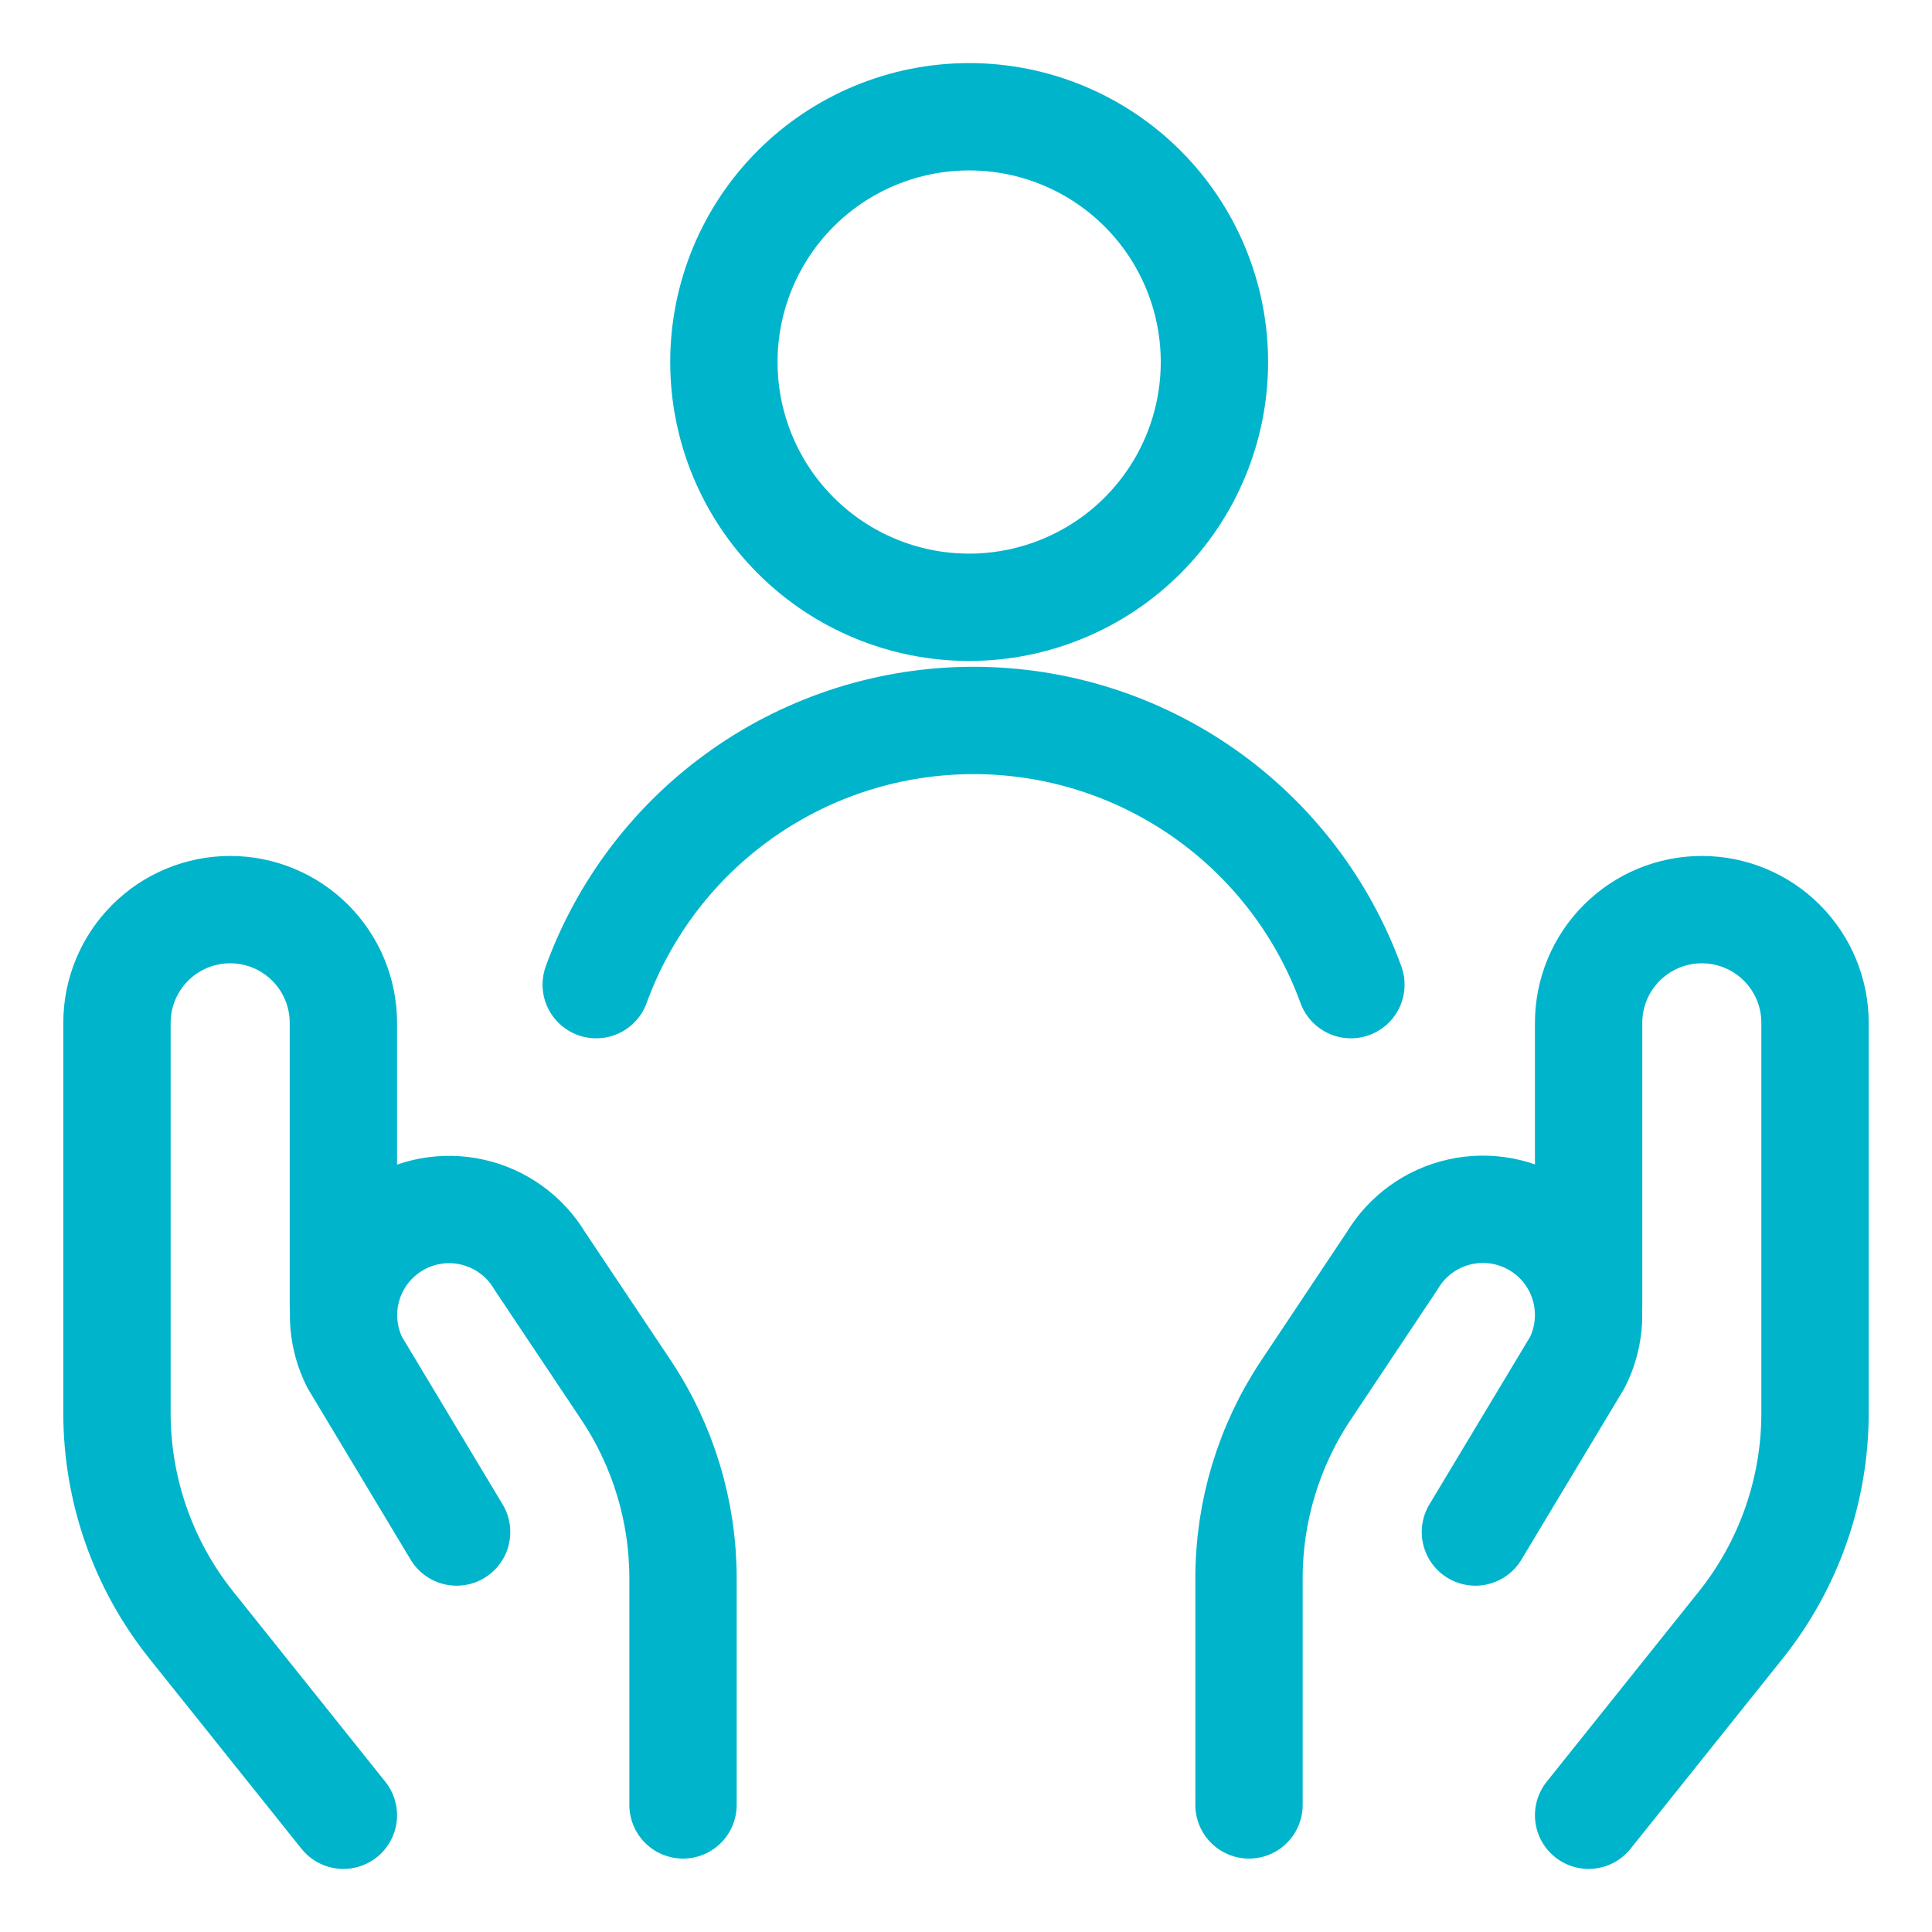
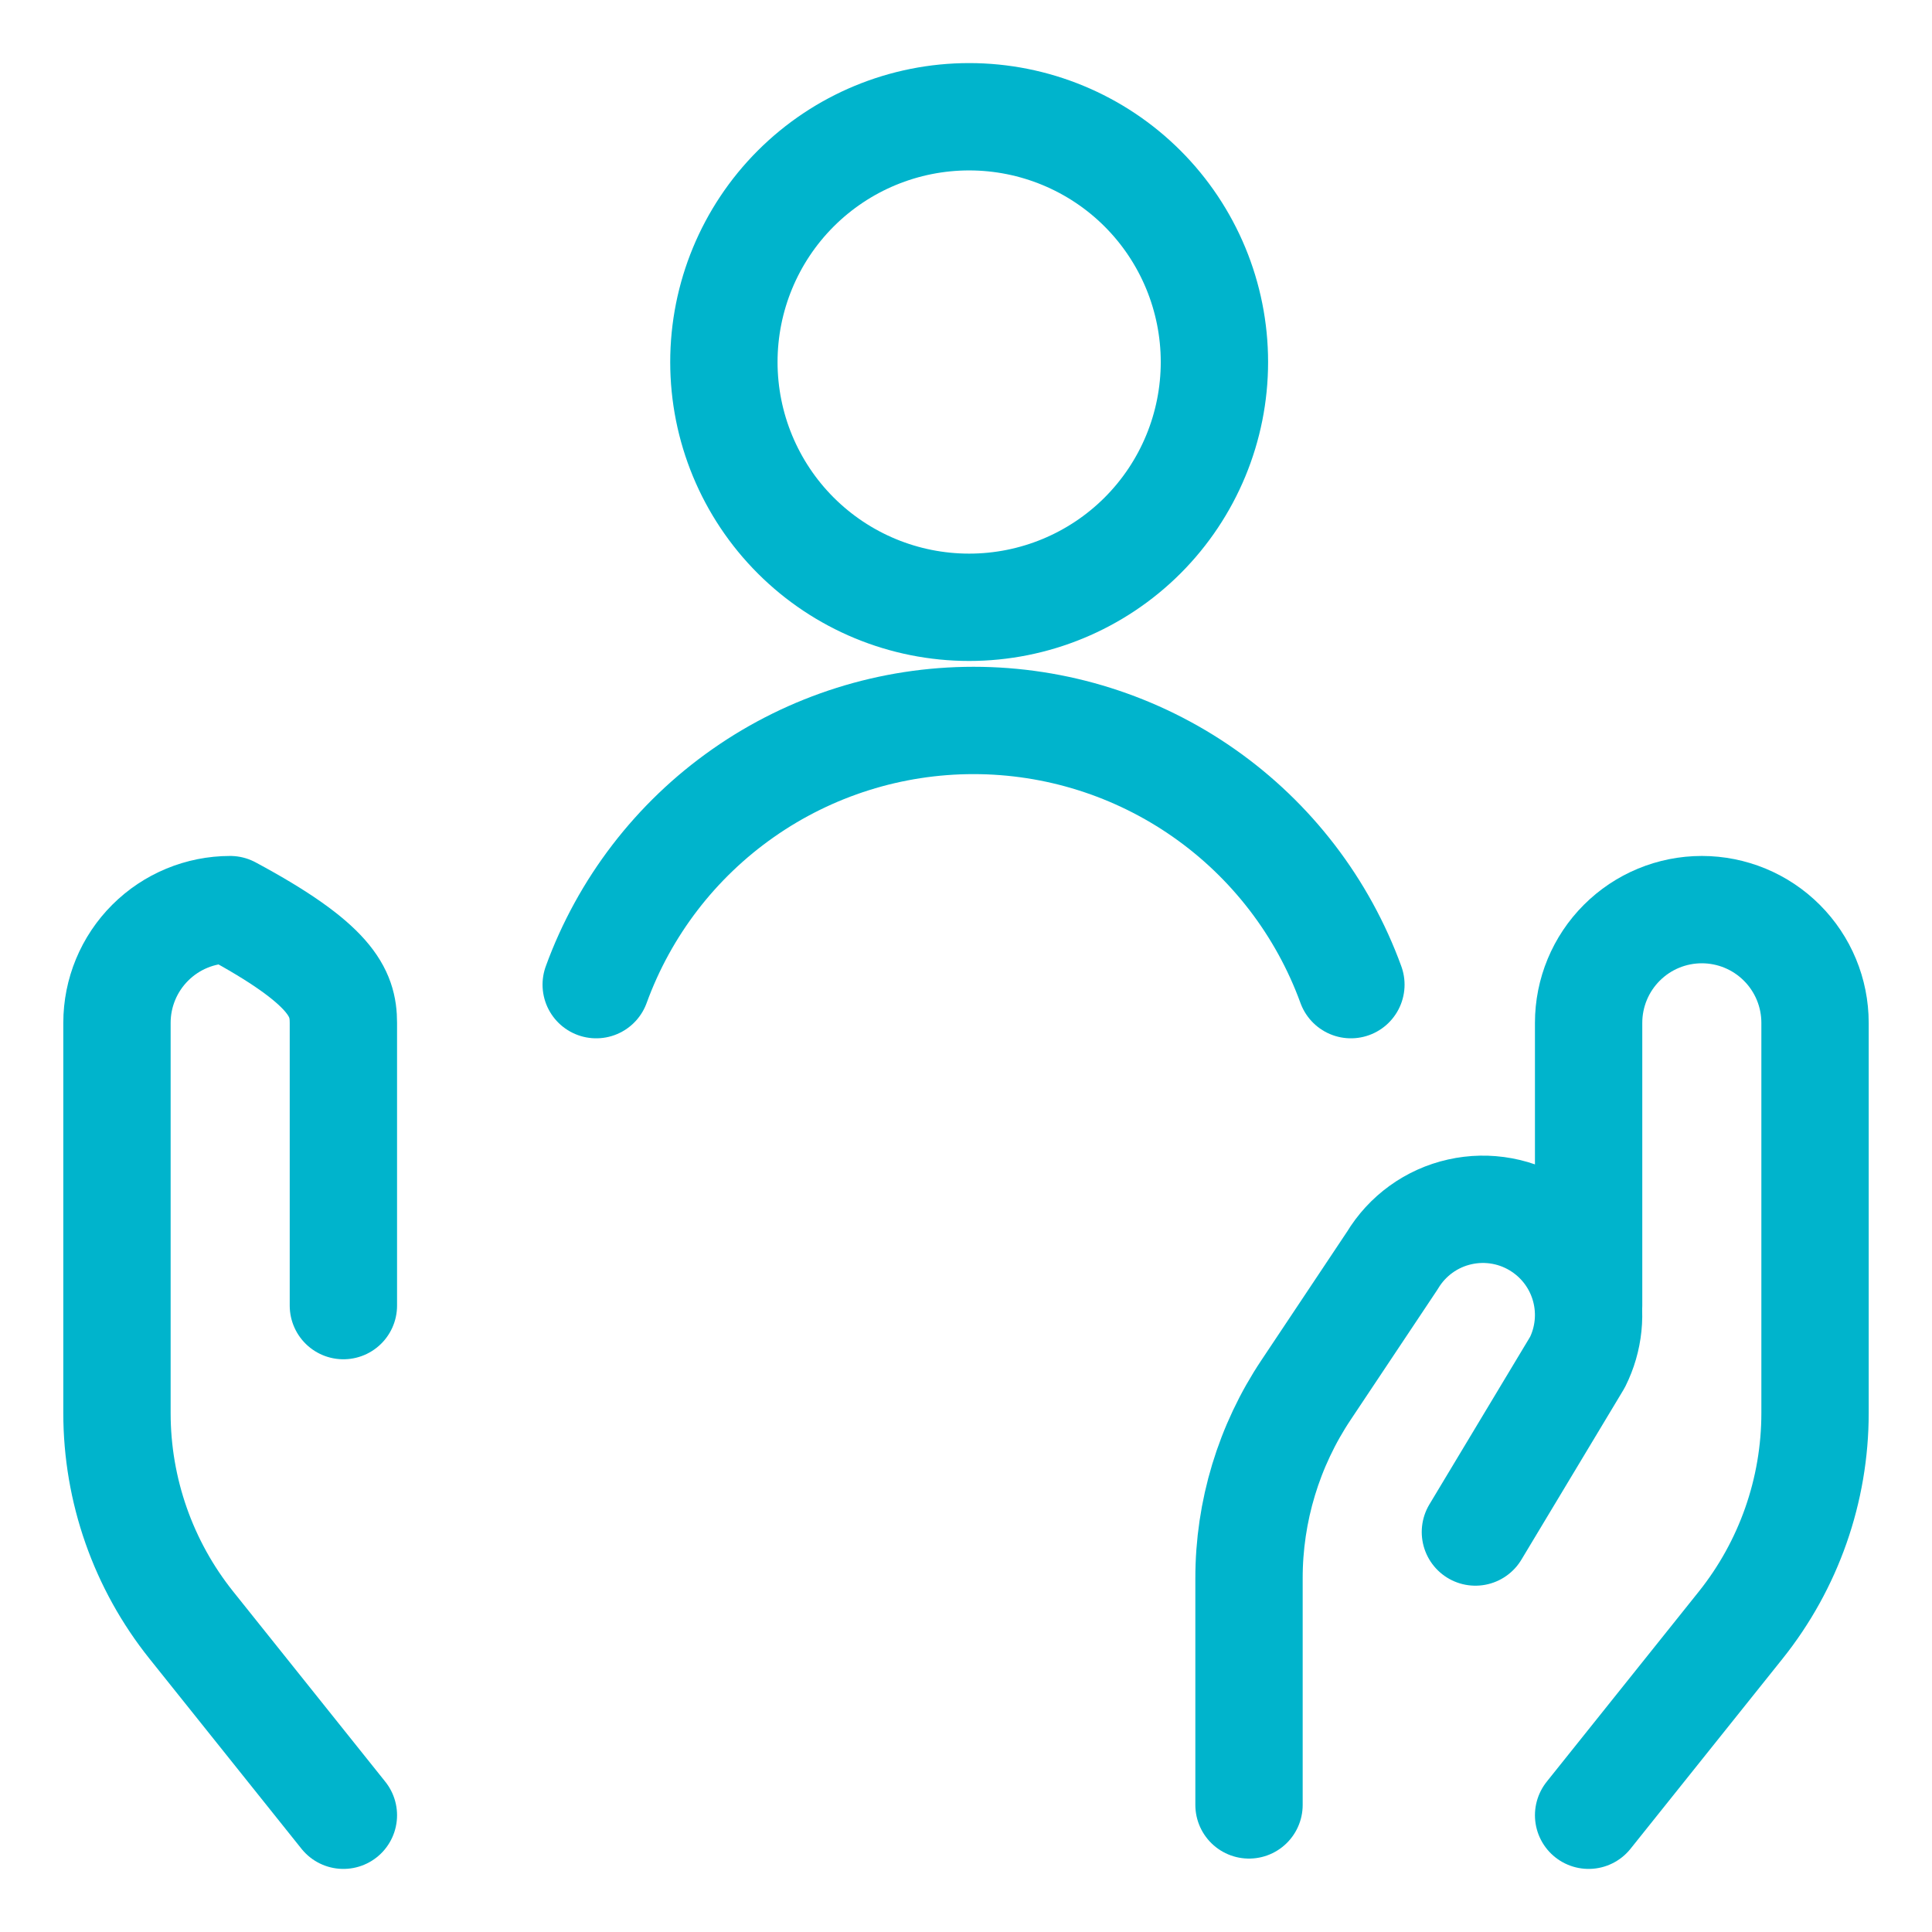
<svg xmlns="http://www.w3.org/2000/svg" width="72" height="72" viewBox="0 0 72 72" fill="none">
  <path d="M26.977 13.492C26.977 15.916 27.94 18.241 29.654 19.955C31.368 21.669 33.693 22.632 36.117 22.632C38.541 22.632 40.866 21.669 42.581 19.955C44.295 18.241 45.258 15.916 45.258 13.492C45.258 11.068 44.295 8.742 42.581 7.028C40.866 5.314 38.541 4.351 36.117 4.351C33.693 4.351 31.368 5.314 29.654 7.028C27.94 8.742 26.977 11.068 26.977 13.492Z" stroke="#00B4CC" stroke-width="4" stroke-linecap="round" stroke-linejoin="round" />
  <path d="M50.344 36.695C49.293 33.809 47.38 31.316 44.865 29.555C42.349 27.793 39.352 26.849 36.281 26.849C33.21 26.849 30.213 27.793 27.698 29.555C25.182 31.316 23.269 33.809 22.219 36.695" stroke="#00B4CC" stroke-width="4" stroke-linecap="round" stroke-linejoin="round" />
-   <path d="M12.797 67.649L7.133 60.567C5.337 58.323 4.359 55.535 4.359 52.661V38.118C4.359 36.999 4.804 35.926 5.595 35.135C6.386 34.343 7.459 33.899 8.578 33.899C9.697 33.899 10.77 34.343 11.561 35.135C12.352 35.926 12.797 36.999 12.797 38.118V48.656" stroke="#00B4CC" stroke-width="4" stroke-linecap="round" stroke-linejoin="round" />
-   <path d="M25.454 67.264V58.826C25.456 56.323 24.715 53.876 23.325 51.795L20.113 46.986C19.839 46.529 19.475 46.133 19.043 45.821C18.611 45.509 18.12 45.288 17.6 45.171C17.08 45.054 16.542 45.044 16.018 45.141C15.495 45.239 14.996 45.441 14.553 45.737C13.755 46.27 13.179 47.076 12.934 48.003C12.688 48.931 12.79 49.916 13.22 50.774L17.017 57.094" stroke="#00B4CC" stroke-width="4" stroke-linecap="round" stroke-linejoin="round" />
+   <path d="M12.797 67.649L7.133 60.567C5.337 58.323 4.359 55.535 4.359 52.661V38.118C4.359 36.999 4.804 35.926 5.595 35.135C6.386 34.343 7.459 33.899 8.578 33.899C12.352 35.926 12.797 36.999 12.797 38.118V48.656" stroke="#00B4CC" stroke-width="4" stroke-linecap="round" stroke-linejoin="round" />
  <path d="M59.203 67.649L64.868 60.567C66.663 58.323 67.641 55.535 67.641 52.661V38.118C67.641 36.999 67.196 35.926 66.405 35.135C65.614 34.343 64.541 33.899 63.422 33.899C62.303 33.899 61.23 34.343 60.439 35.135C59.648 35.926 59.203 36.999 59.203 38.118V48.656" stroke="#00B4CC" stroke-width="4" stroke-linecap="round" stroke-linejoin="round" />
  <path d="M46.547 67.264V58.826C46.544 56.324 47.285 53.876 48.676 51.795L51.888 46.977C52.162 46.521 52.526 46.124 52.958 45.812C53.39 45.5 53.881 45.279 54.401 45.163C54.92 45.046 55.459 45.036 55.982 45.133C56.506 45.23 57.005 45.433 57.448 45.729C58.247 46.261 58.824 47.066 59.07 47.994C59.317 48.922 59.216 49.907 58.787 50.766L54.984 57.094" stroke="#00B4CC" stroke-width="4" stroke-linecap="round" stroke-linejoin="round" />
</svg>